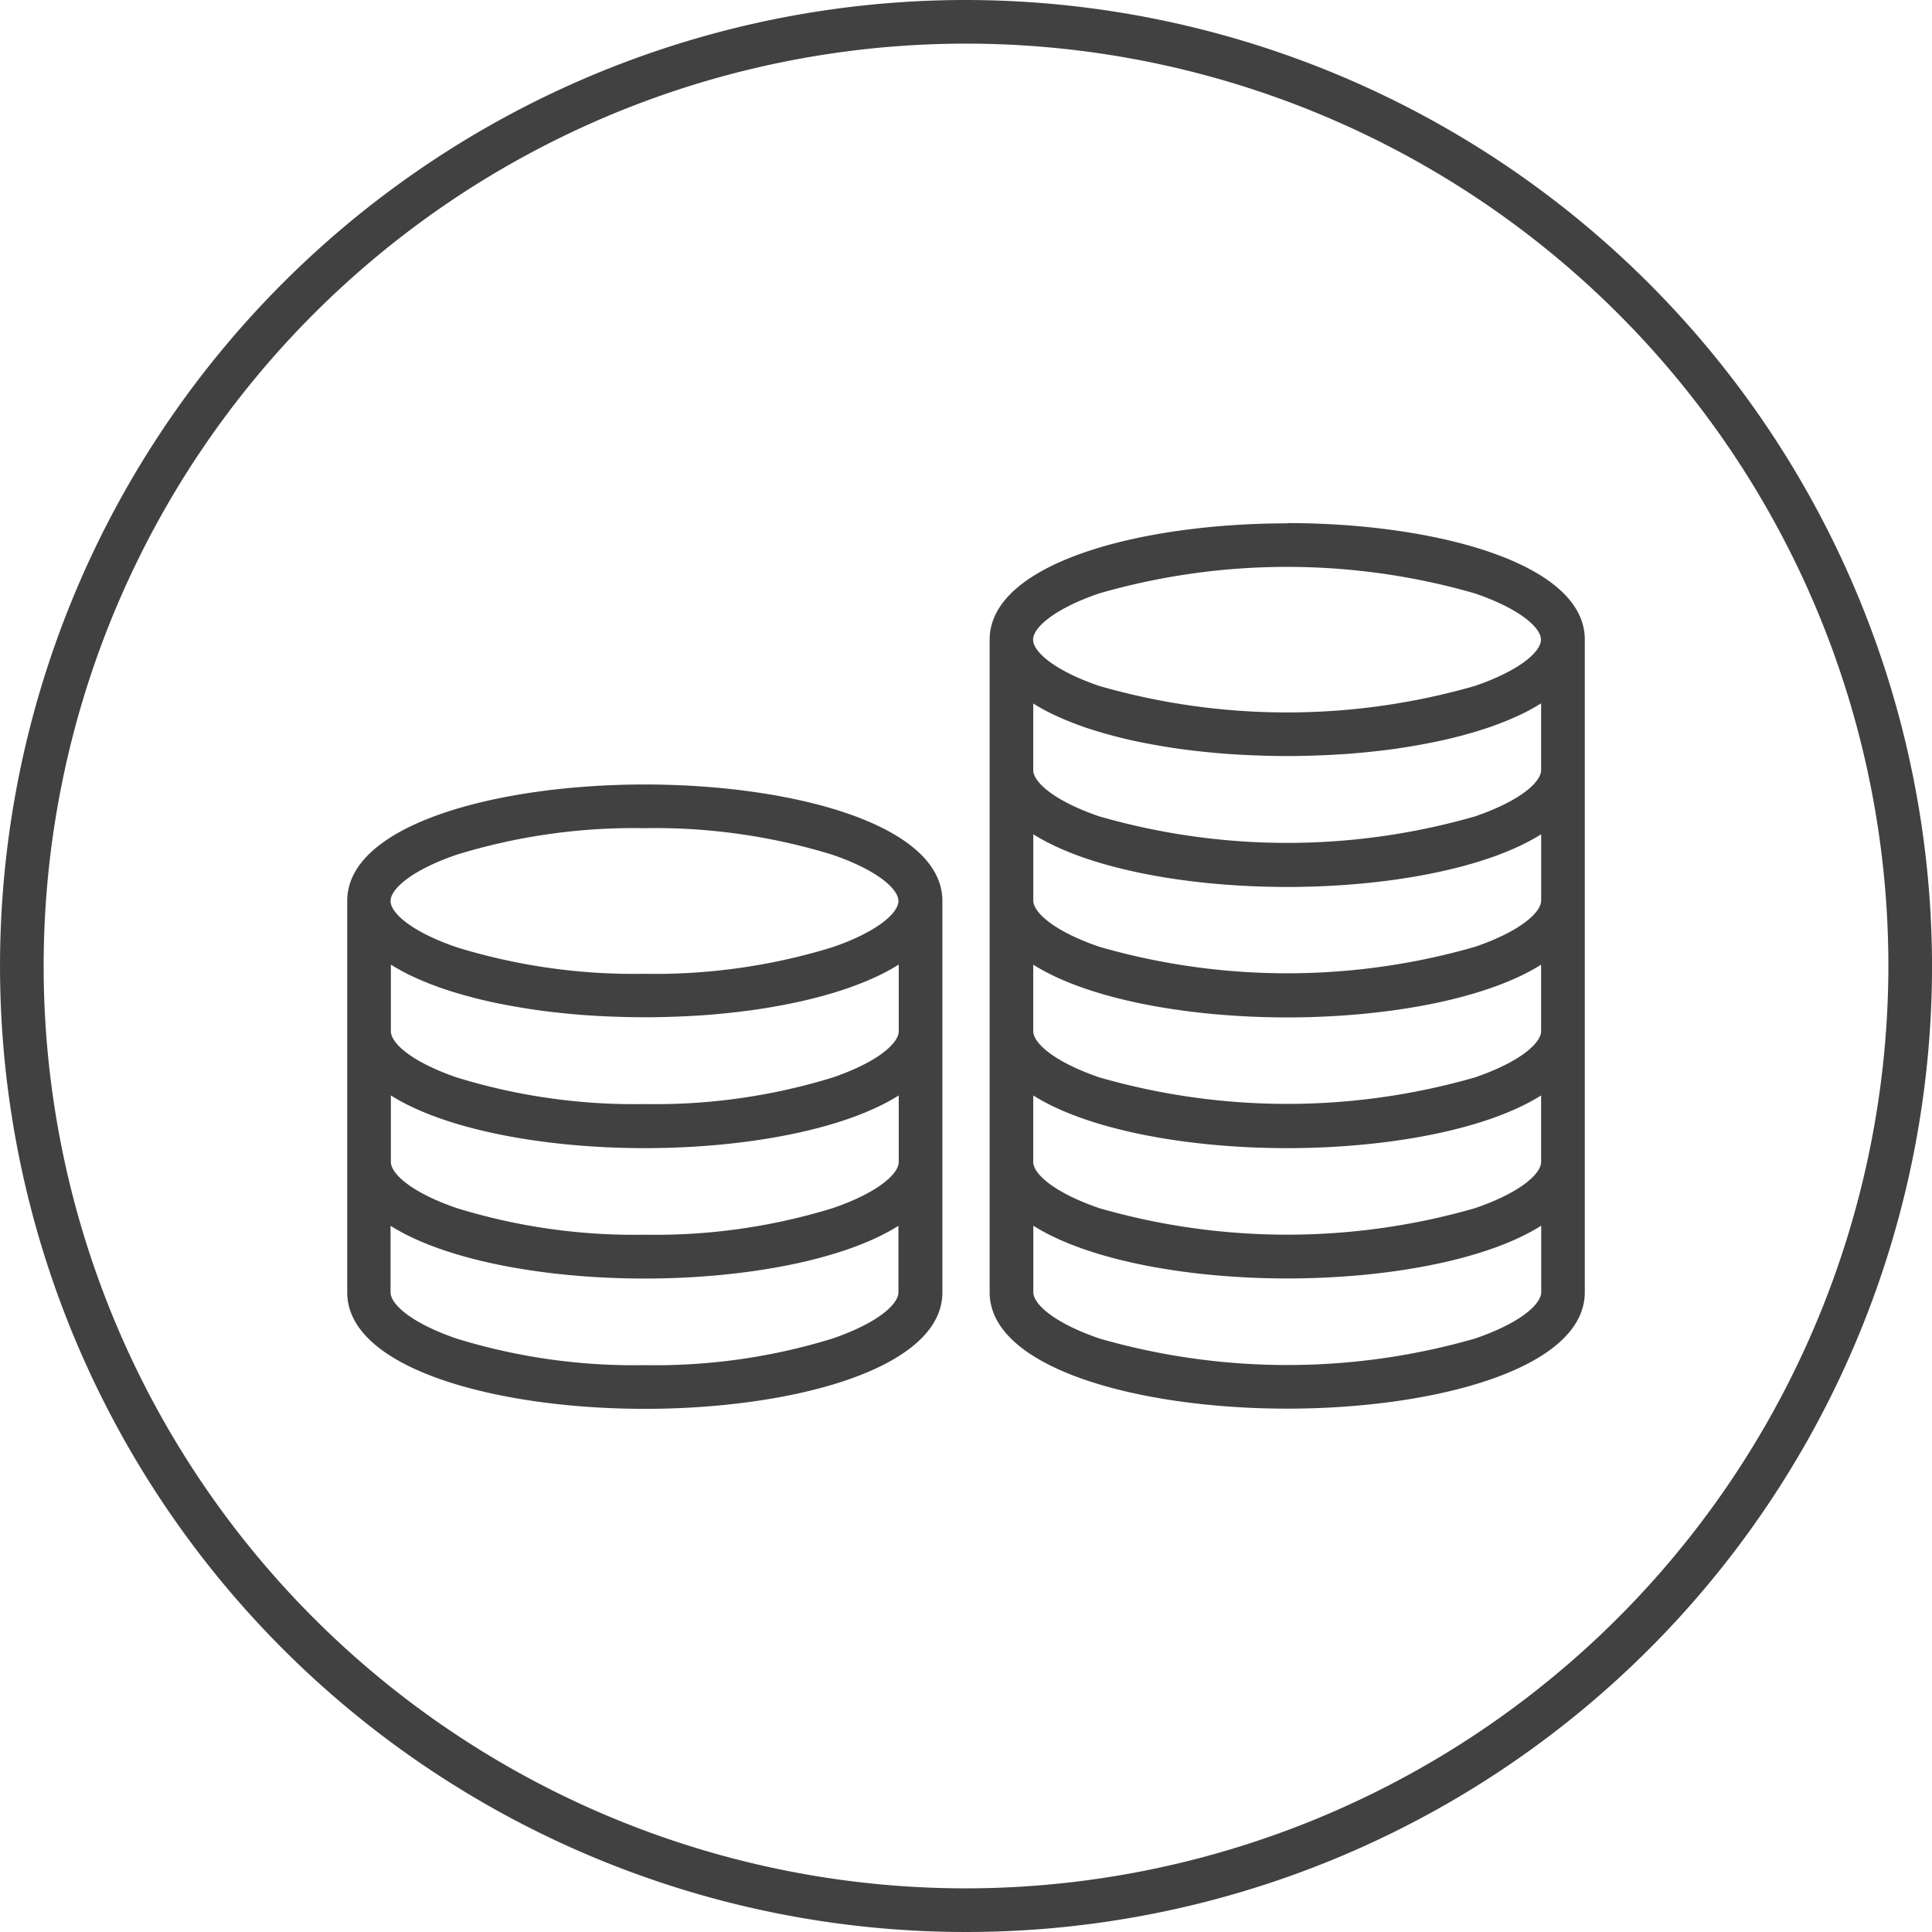
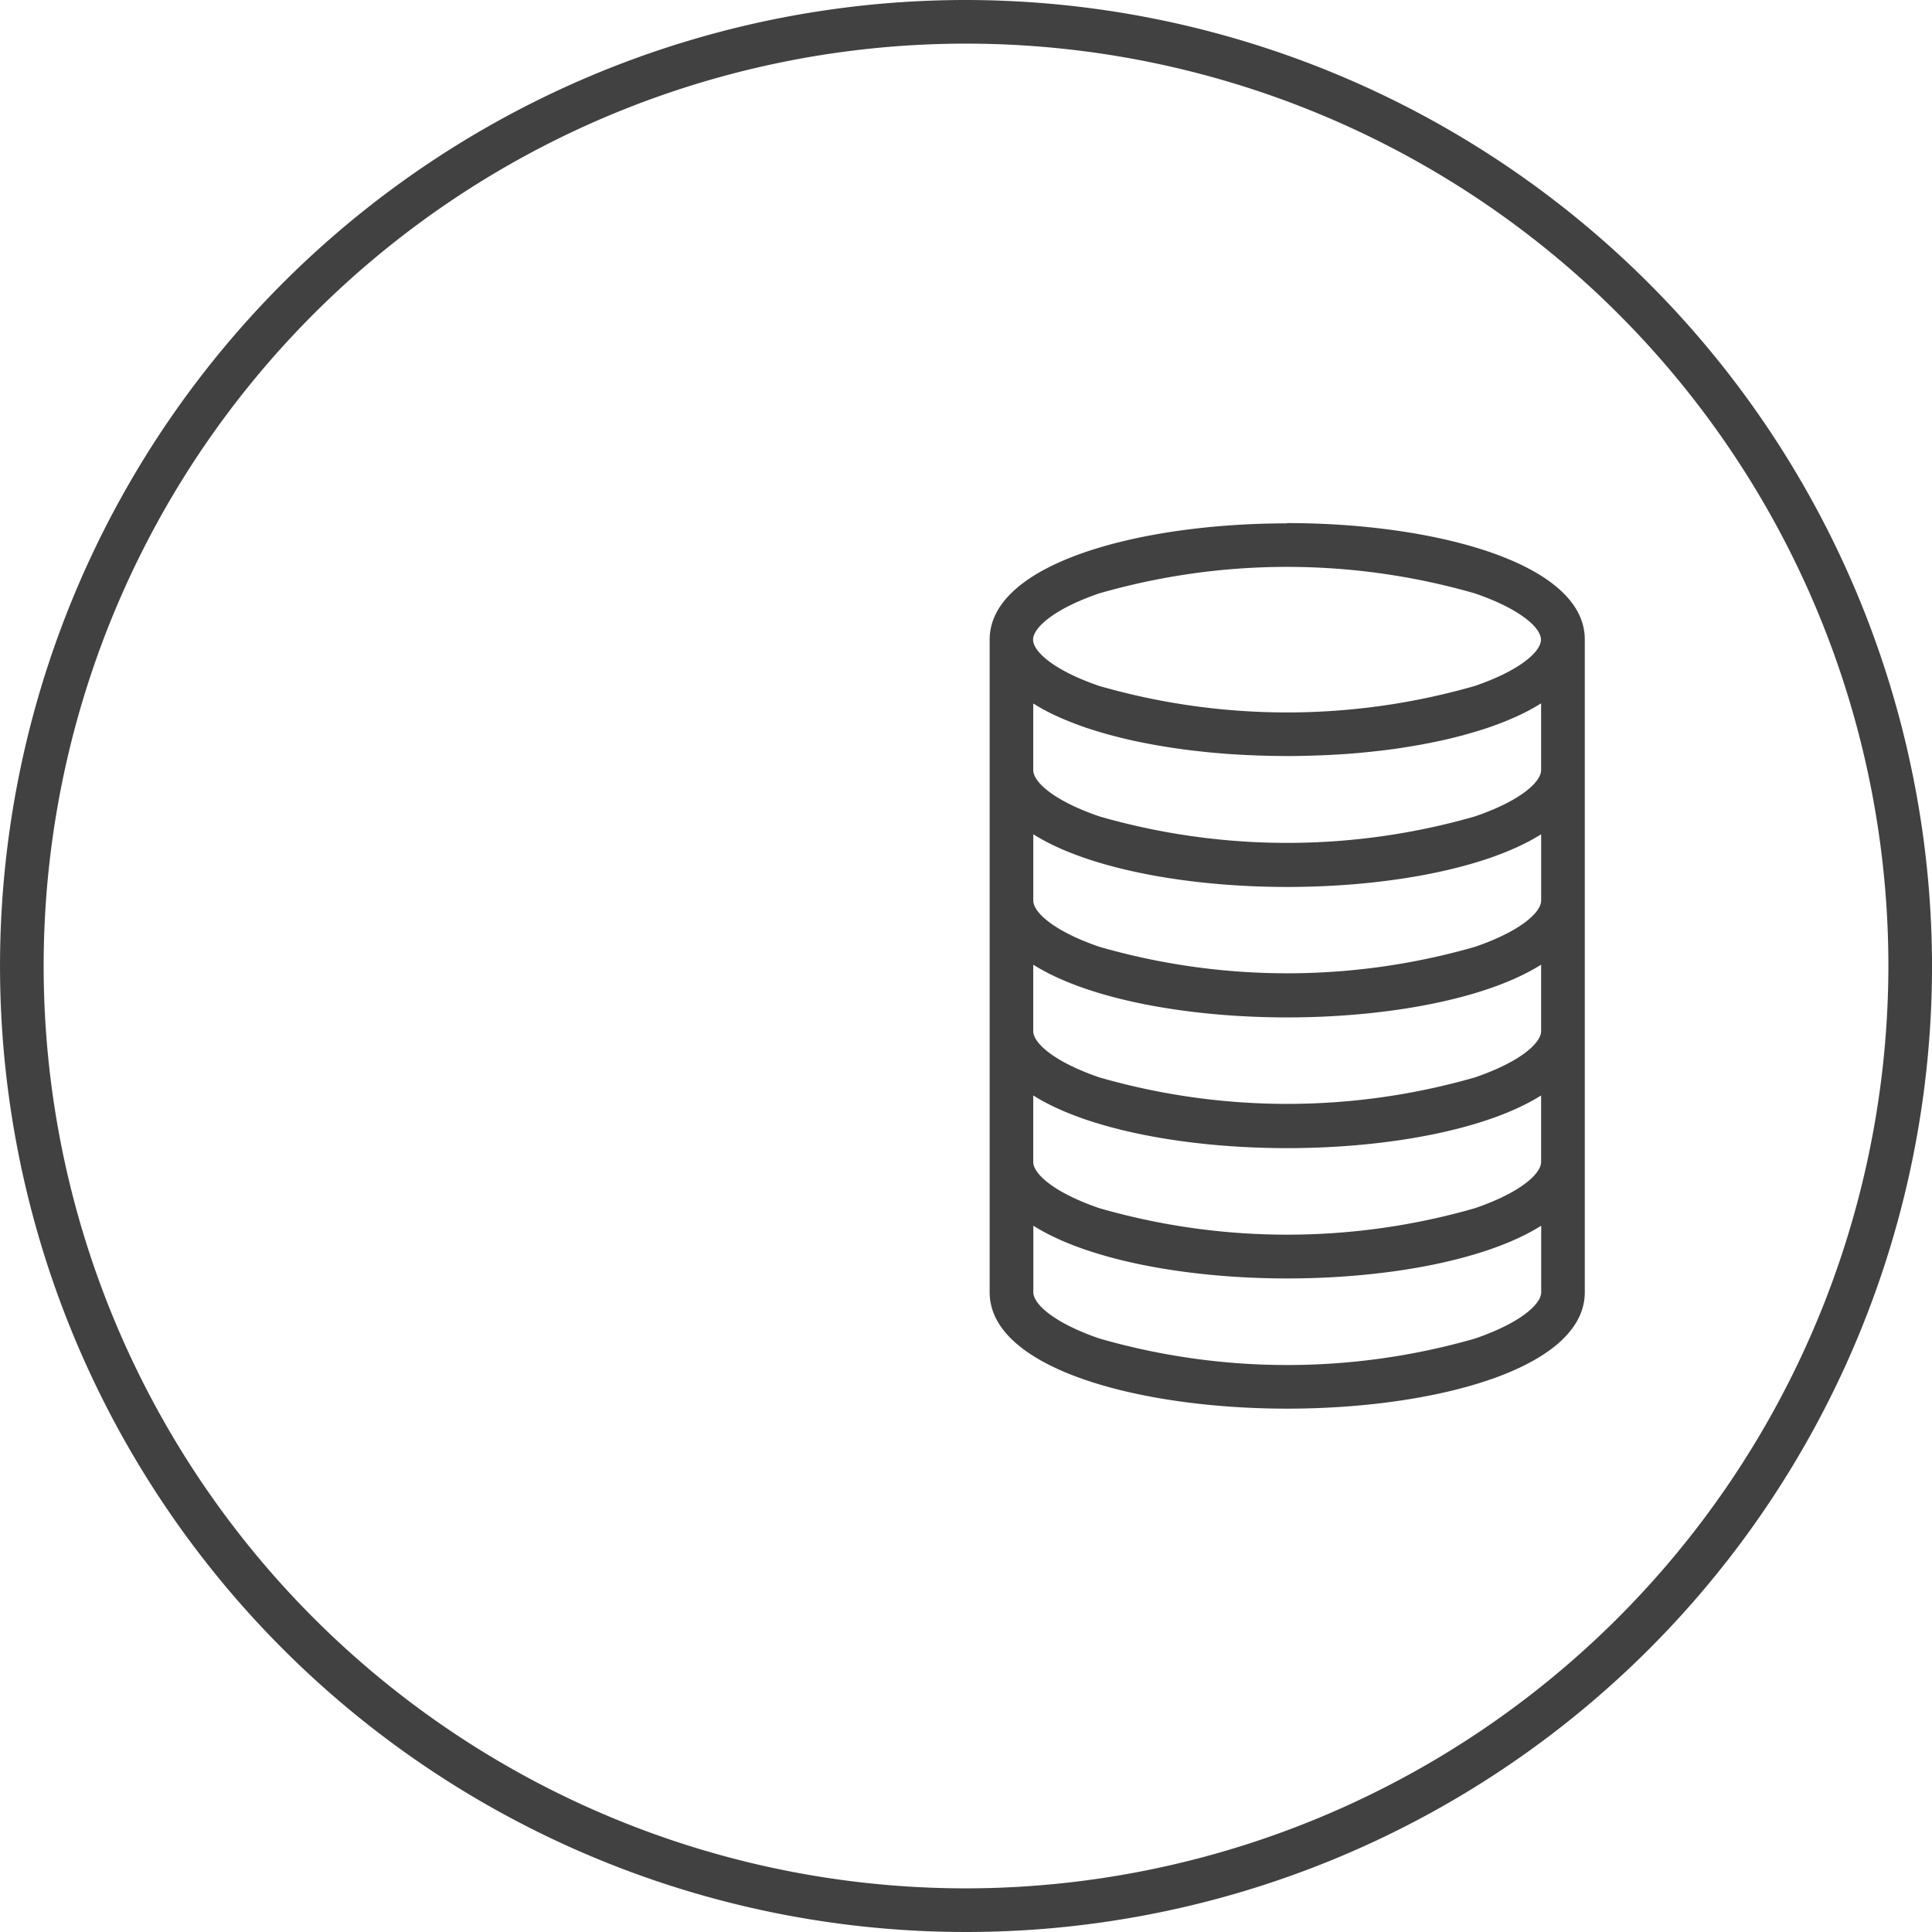
<svg xmlns="http://www.w3.org/2000/svg" width="80" height="80" viewBox="0 0 80 80">
  <path d="M40,.959a40,40,0,1,0,40,40,40.046,40.046,0,0,0-40-40m0,78.193A38.193,38.193,0,1,1,78.193,40.959,38.237,38.237,0,0,1,40,79.152" transform="translate(0.001 -0.959)" fill="#414142" />
  <path d="M125.717,60.926c-6.124,0-12.322,1.656-12.322,4.82v5.4s0,.008,0,.012v10.8c0,.005,0,.01,0,.016s0,.006,0,.009V92.763c0,3.165,6.2,4.821,12.322,4.821s12.322-1.656,12.322-4.821v-10.8c0-.005,0-.01,0-.016v-10.8s0-.008,0-.012v-5.4c0-3.165-6.2-4.82-12.322-4.82m10.515,15.628c0,.486-.845,1.268-2.734,1.916a28.115,28.115,0,0,1-15.562,0c-1.888-.648-2.734-1.429-2.734-1.916V73.8c2.285,1.44,6.417,2.182,10.515,2.182s8.23-.742,10.515-2.182ZM115.2,84.615c2.285,1.44,6.417,2.182,10.515,2.182s8.23-.742,10.515-2.182v2.752c0,.486-.845,1.267-2.734,1.915a28.115,28.115,0,0,1-15.562,0c-1.888-.648-2.734-1.429-2.734-1.915Zm21.03-2.664c0,.486-.845,1.267-2.734,1.915a28.106,28.106,0,0,1-15.562,0c-1.888-.648-2.734-1.429-2.734-1.915V79.2c2.284,1.441,6.415,2.184,10.515,2.184s8.231-.743,10.515-2.184Zm0-13.565v2.757c0,.487-.845,1.268-2.734,1.916a28.115,28.115,0,0,1-15.562,0c-1.888-.648-2.734-1.429-2.734-1.916V68.386l.052.03q.173.107.358.209l.05.028c.143.077.292.151.445.223l.117.053q.179.082.368.159l.141.057c.149.059.3.117.458.173l.051.019c.175.062.356.12.54.177l.146.044q.212.064.431.124l.165.044q.266.07.54.134l.049.012c.2.046.4.09.611.131l.17.033c.157.03.315.06.475.087l.185.032q.3.05.605.094l.04.006c.217.031.438.059.659.085l.188.021q.25.028.5.052l.2.019q.326.029.655.052l.025,0q.341.023.686.039l.2.008q.257.011.515.017l.2.005q.345.007.691.008t.691-.008l.2-.005q.259-.007.516-.017l.2-.008q.344-.016.686-.039l.025,0c.219-.015.437-.033.654-.052l.2-.019q.252-.024.5-.052l.189-.021c.221-.026.441-.054.658-.085l.043-.007c.2-.029.4-.061.6-.094l.186-.032q.239-.042.472-.087l.172-.034c.206-.042.409-.085.609-.131l.054-.013q.272-.064.534-.133l.169-.046q.217-.059.427-.122l.149-.045c.183-.057.363-.115.537-.176l.058-.022c.154-.055.3-.112.451-.17l.144-.059q.186-.077.364-.158l.121-.055c.153-.072.3-.145.443-.222l.054-.031c.122-.067.24-.136.353-.206.017-.011.036-.02.053-.031m-18.3-4.554a28.106,28.106,0,0,1,15.562,0c1.889.648,2.734,1.429,2.734,1.915s-.845,1.267-2.734,1.915a28.106,28.106,0,0,1-15.562,0c-1.888-.648-2.734-1.429-2.734-1.915s.846-1.267,2.734-1.915M133.5,94.679a28.105,28.105,0,0,1-15.562,0c-1.888-.648-2.734-1.429-2.734-1.916V90.009c2.284,1.441,6.415,2.184,10.515,2.184s8.231-.743,10.515-2.184v2.754c0,.487-.845,1.268-2.734,1.916" transform="translate(-72.416 -39.255)" fill="#414142" />
-   <path d="M52.106,90.847c-6.124,0-12.322,1.656-12.322,4.82v5.4s0,.008,0,.012v10.8c0,3.165,6.2,4.821,12.322,4.821s12.322-1.656,12.322-4.821v-10.8s0-.008,0-.012v-5.4c0-3.165-6.2-4.82-12.322-4.82M41.591,103.723c2.285,1.44,6.417,2.182,10.515,2.182s8.23-.742,10.515-2.182v2.752c0,.486-.845,1.267-2.734,1.915a24.953,24.953,0,0,1-7.781,1.1,24.956,24.956,0,0,1-7.781-1.1c-1.889-.648-2.734-1.429-2.734-1.915Zm21.03-5.416v2.757c0,.487-.845,1.268-2.734,1.916a24.953,24.953,0,0,1-7.781,1.1,24.956,24.956,0,0,1-7.781-1.1c-1.889-.648-2.734-1.429-2.734-1.916V98.307l.053.031q.17.106.353.206l.055.031c.142.076.29.15.443.222l.121.055q.178.081.364.158l.144.059c.147.058.3.115.451.17l.058.021c.175.061.354.12.537.177l.149.045q.21.063.427.122l.168.046q.263.069.534.133l.054.013c.2.046.4.09.609.131l.172.033q.234.046.473.087l.186.032q.3.05.6.094l.043.007c.217.031.437.059.658.085l.189.021q.249.028.5.052l.2.019c.217.019.435.037.654.052l.025,0q.341.023.686.039l.2.008q.257.011.515.017l.2.005q.345.007.691.008t.691-.008l.2-.005q.258-.007.515-.017l.2-.008q.344-.016.686-.039l.025,0c.219-.015.438-.033.655-.052l.2-.019c.168-.016.335-.034.5-.052l.188-.021q.332-.04.659-.085l.04-.006q.306-.044.6-.094l.185-.032q.24-.042.474-.087l.17-.033c.206-.042.41-.085.61-.132l.049-.012q.275-.064.54-.134l.165-.044q.219-.06.431-.124l.145-.044c.184-.057.364-.116.54-.177l.052-.019c.156-.056.309-.113.458-.173l.141-.057q.188-.078.368-.159l.117-.053c.154-.072.3-.146.445-.223l.05-.028q.186-.1.358-.209c.017-.01.035-.02.052-.03m-18.3-4.554a24.945,24.945,0,0,1,7.781-1.1,24.942,24.942,0,0,1,7.781,1.1c1.889.648,2.734,1.429,2.734,1.915s-.845,1.267-2.734,1.915a24.942,24.942,0,0,1-7.781,1.1,24.944,24.944,0,0,1-7.781-1.1c-1.889-.648-2.734-1.429-2.734-1.915s.846-1.267,2.734-1.915m15.562,20.035a24.942,24.942,0,0,1-7.781,1.1,24.944,24.944,0,0,1-7.781-1.1c-1.889-.648-2.734-1.429-2.734-1.916v-2.754c2.284,1.441,6.415,2.184,10.515,2.184s8.231-.743,10.515-2.184v2.754c0,.487-.845,1.268-2.734,1.916" transform="translate(-25.406 -58.363)" fill="#414142" />
</svg>